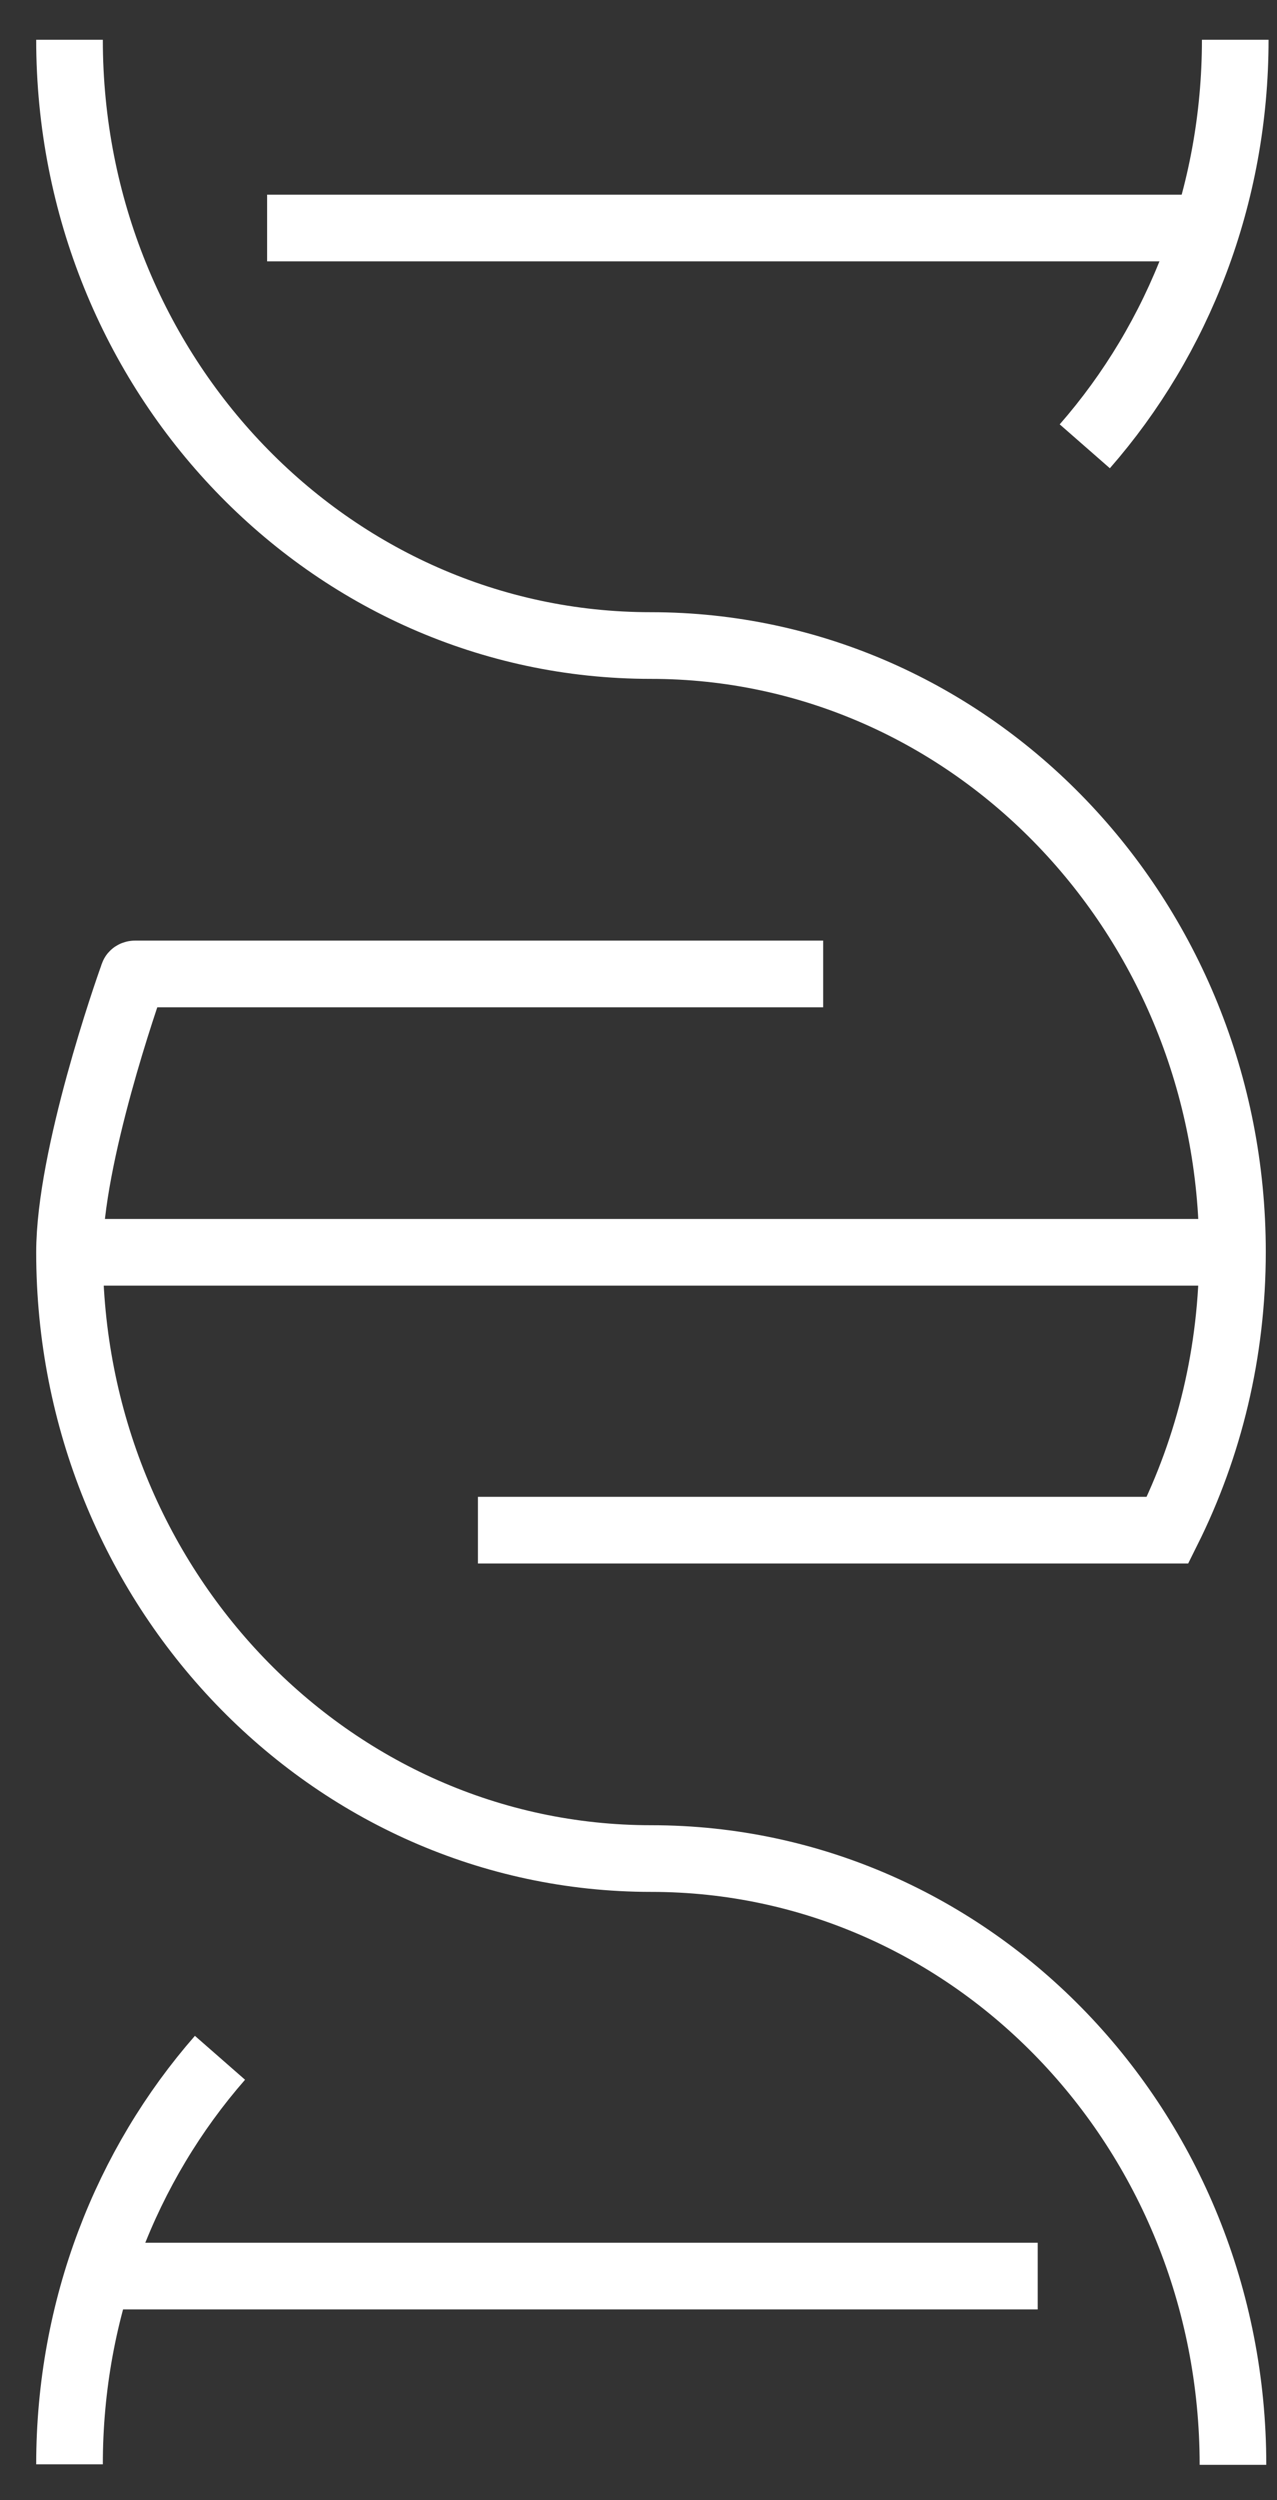
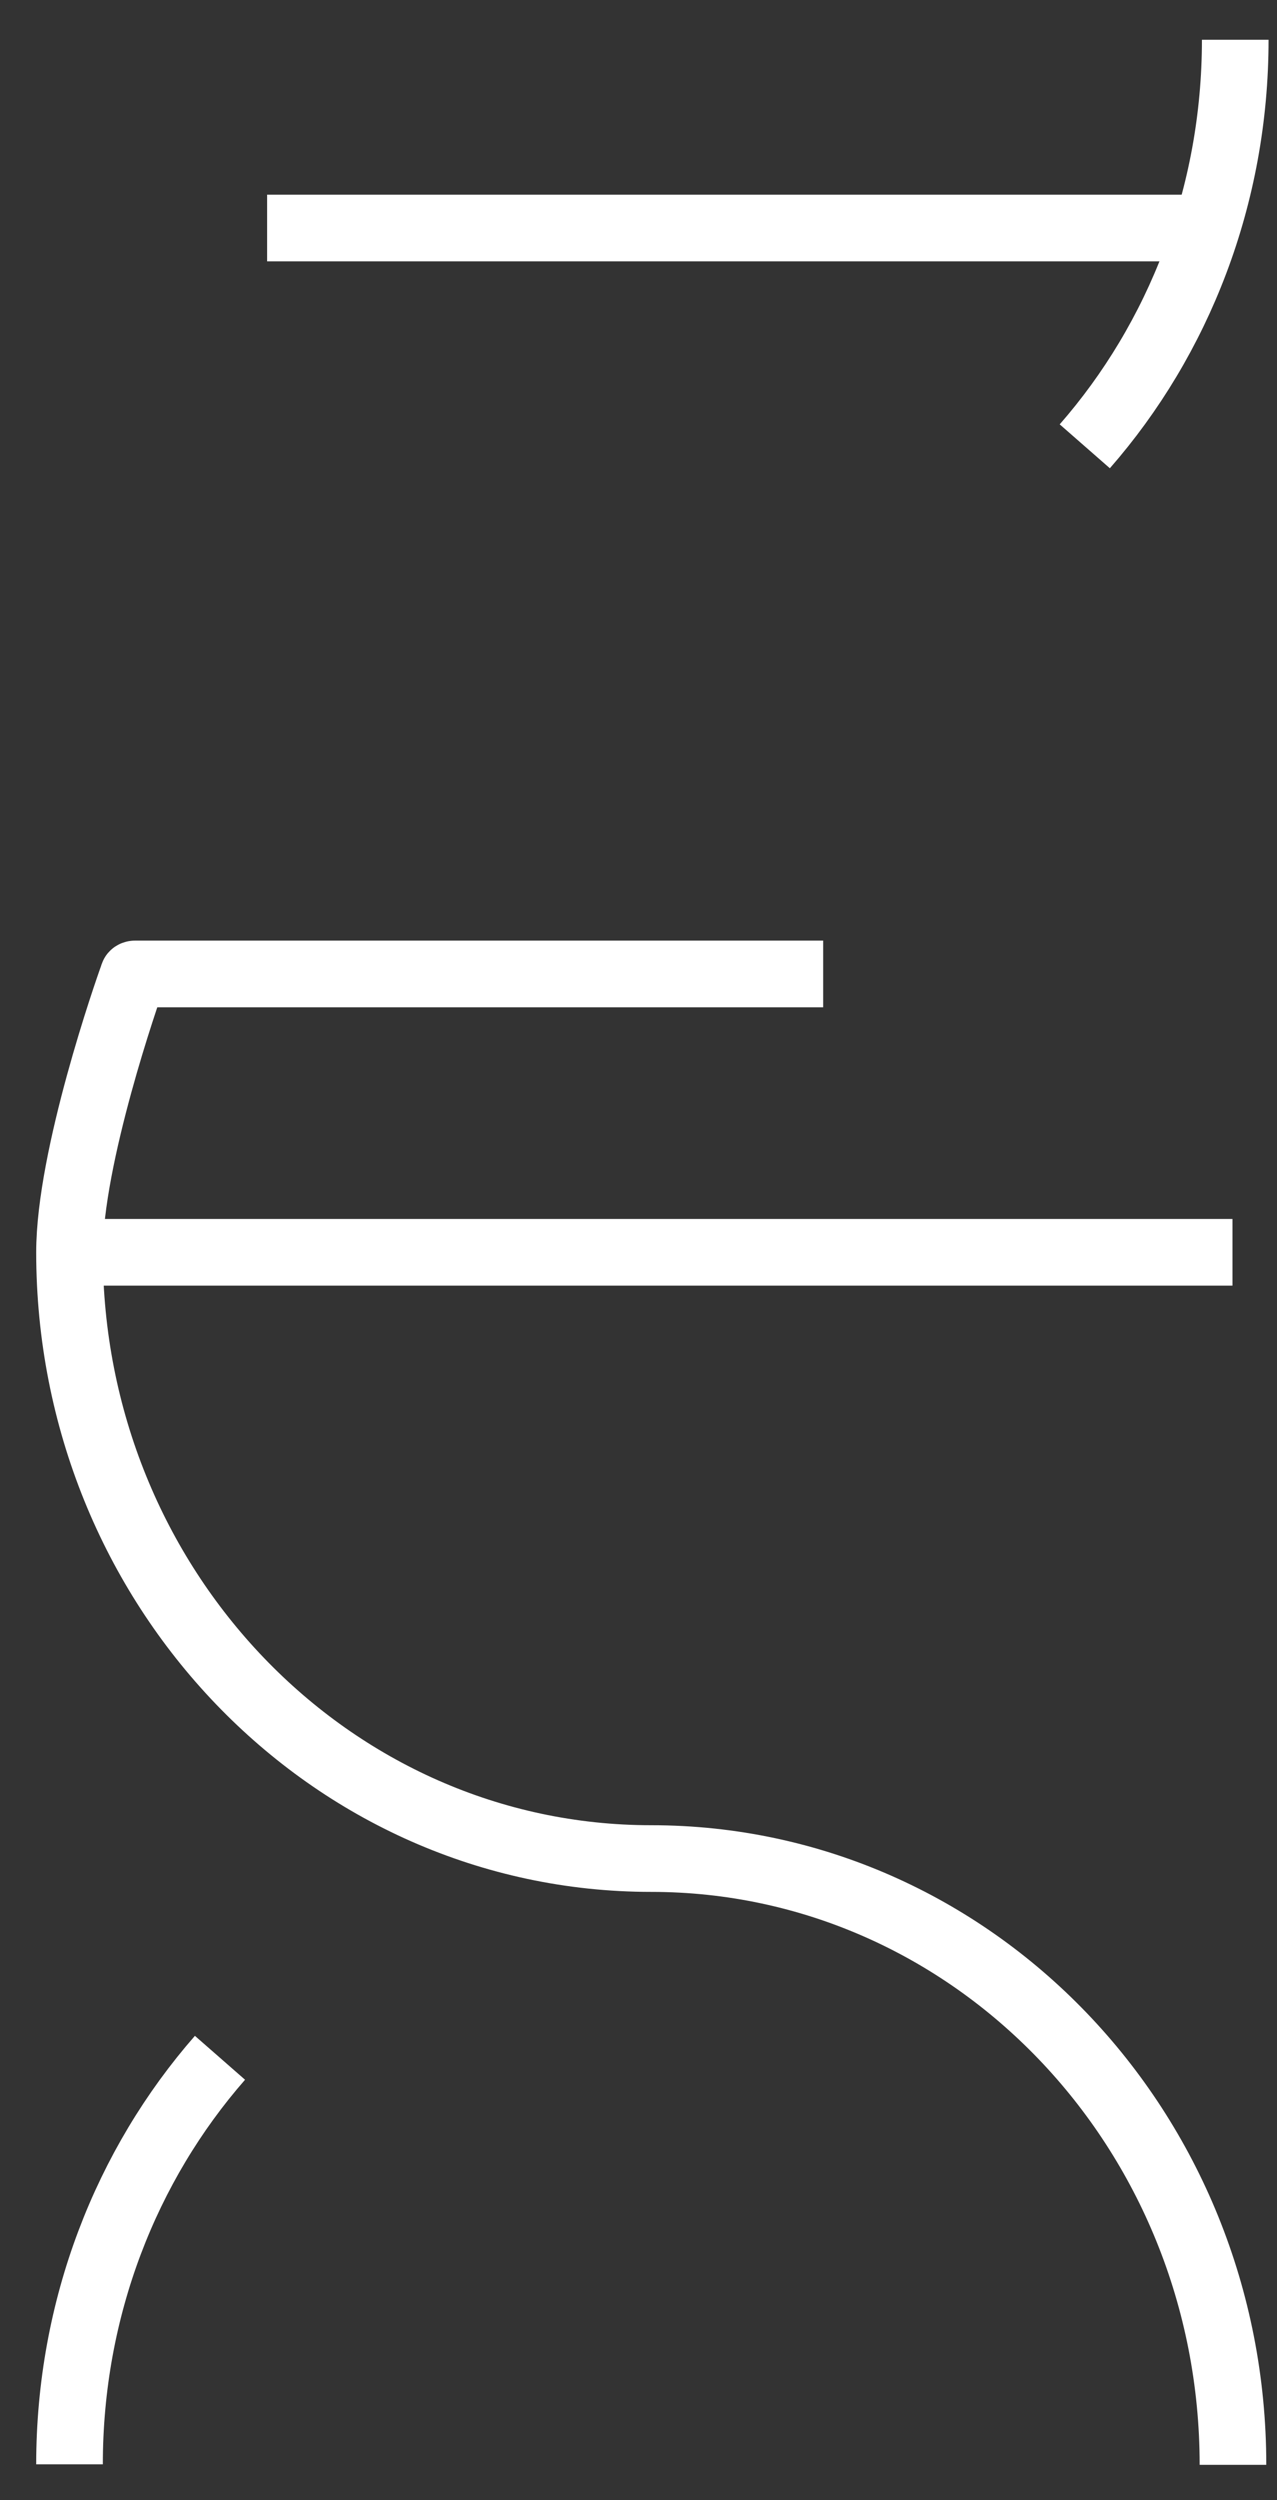
<svg xmlns="http://www.w3.org/2000/svg" width="23" height="45" viewBox="0 0 23 45" fill="none">
  <rect x="0" y="0" width="23" height="45" fill="#333333" stroke="none" />
  <path d="M1.252 44.355C1.252 41.541 2.273 38.968 3.962 37.038" stroke="white" stroke-width="1.2" stroke-miterlimit="10" />
-   <path d="M18.69 40.967H1.771" stroke="white" stroke-width="1.2" stroke-miterlimit="10" />
  <path d="M22.248 0.716C22.248 3.53 21.226 6.103 19.538 8.033" stroke="white" stroke-width="1.2" stroke-miterlimit="10" />
  <path d="M4.811 4.104H21.729" stroke="white" stroke-width="1.2" stroke-miterlimit="10" />
  <path d="M14.826 17.53H2.43C2.43 17.53 2.397 17.53 2.397 17.556C2.29 17.847 1.252 20.824 1.252 22.54C1.252 28.562 5.939 33.452 11.729 33.452C17.52 33.452 22.207 38.333 22.207 44.364" stroke="white" stroke-width="1.2" stroke-miterlimit="10" />
-   <path d="M8.608 27.541H21.029C21.778 26.04 22.198 24.341 22.198 22.531C22.198 16.509 17.512 11.619 11.721 11.619C5.931 11.619 1.252 6.738 1.252 0.716" stroke="white" stroke-width="1.2" stroke-miterlimit="10" />
  <path d="M22.198 22.54H1.252" stroke="white" stroke-width="1.2" stroke-miterlimit="10" />
</svg>